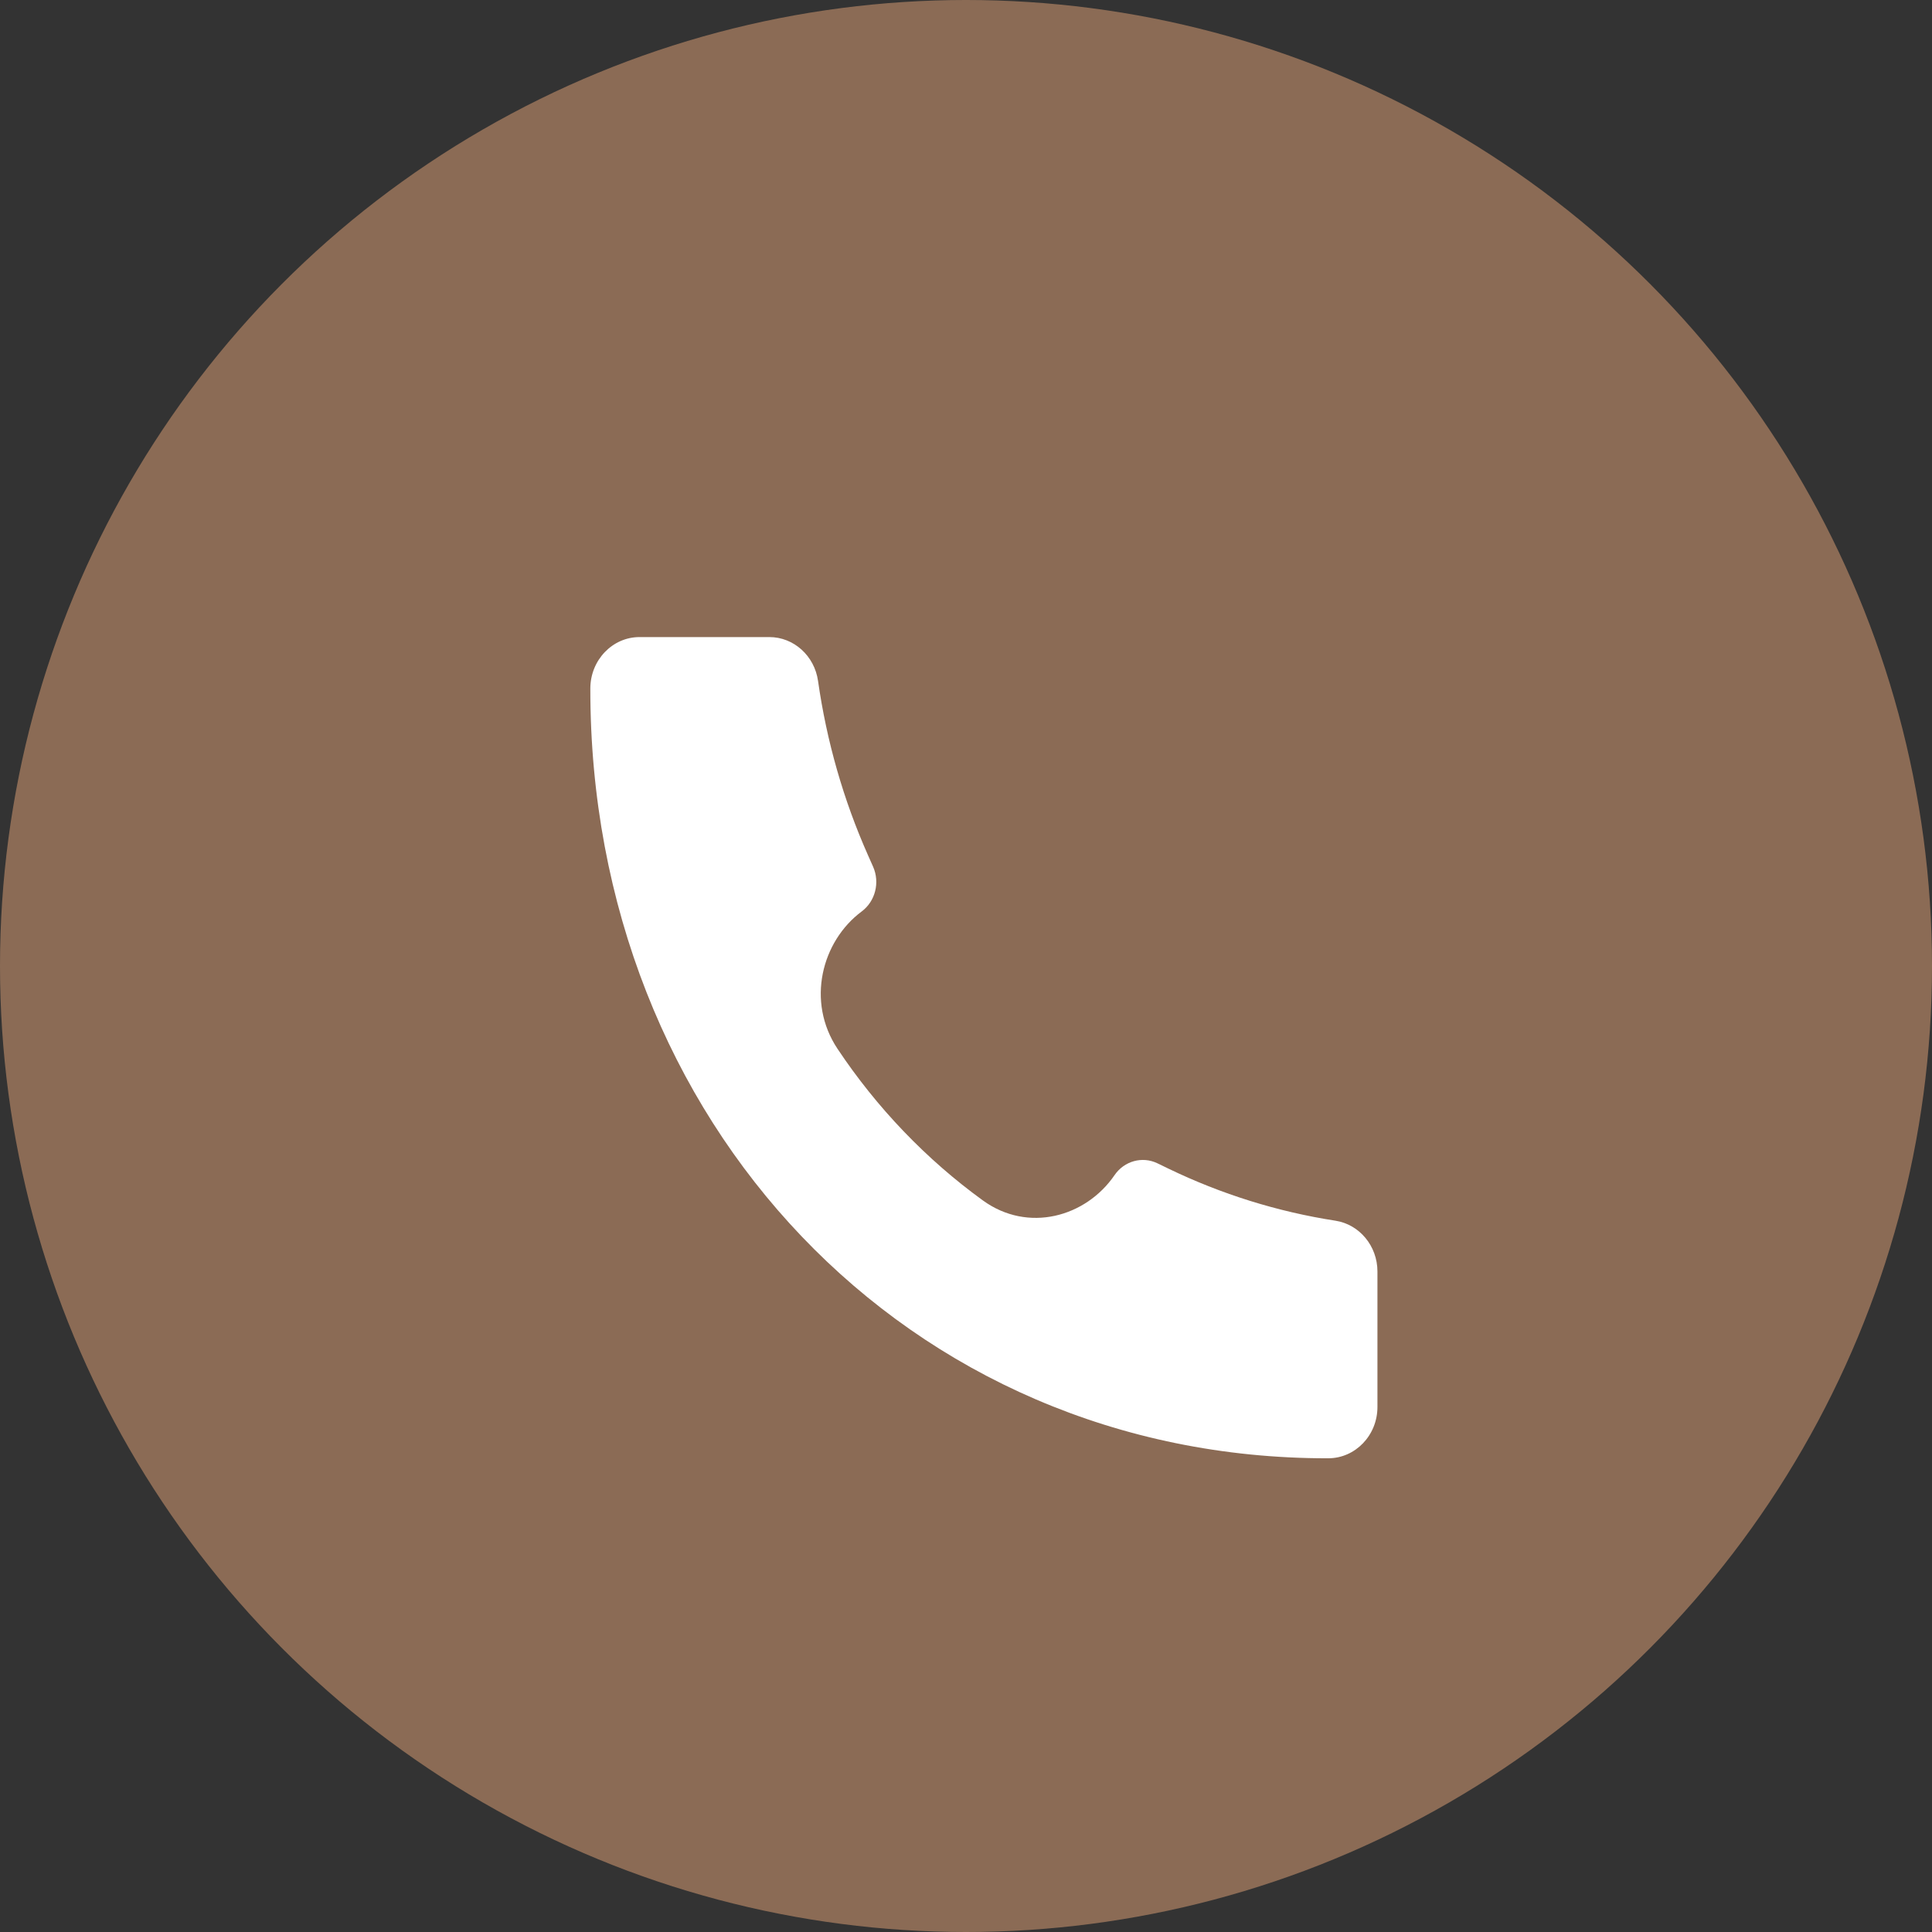
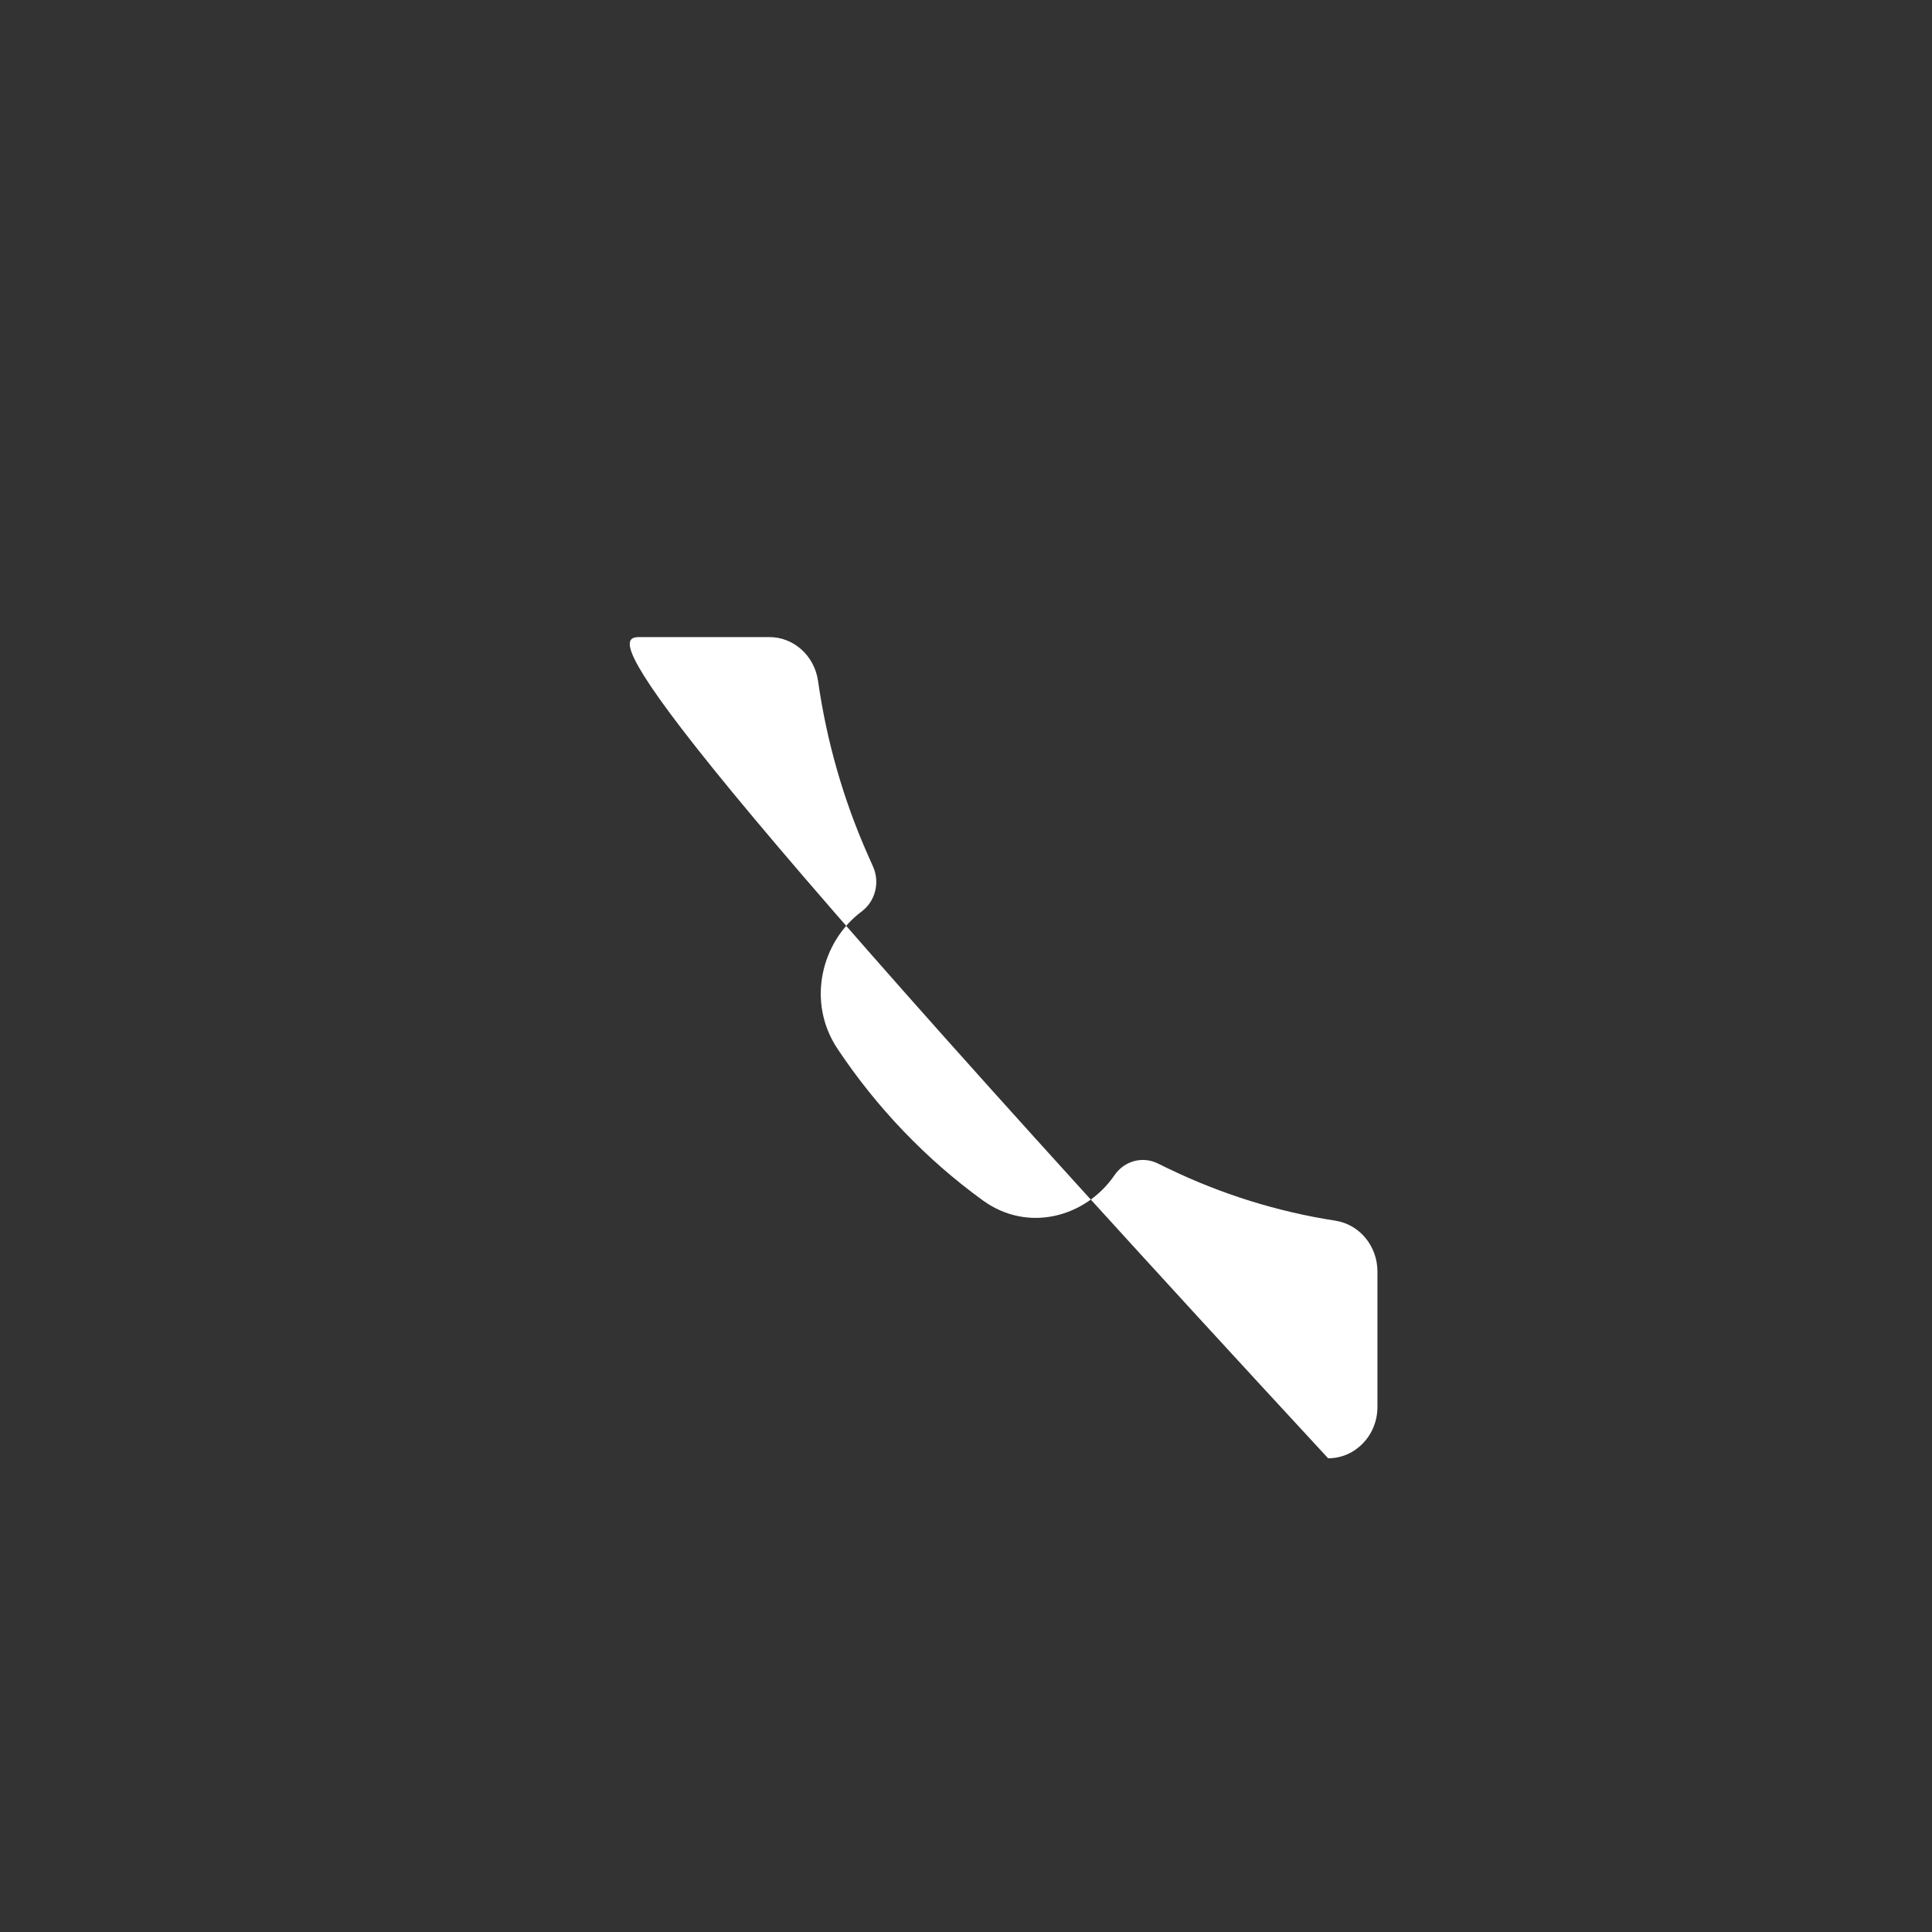
<svg xmlns="http://www.w3.org/2000/svg" width="108" height="108" viewBox="0 0 108 108" fill="none">
  <rect x="0" y="0" width="108" height="108" fill="#333333" stroke="none" />
-   <circle cx="54" cy="54" r="54" fill="#8B6B55" />
-   <path d="M74.243 81.519C50.781 81.554 32.975 62.754 33 38.49C33 36.905 34.231 35.613 35.75 35.613H43.008C44.371 35.613 45.529 36.658 45.729 38.065C46.209 41.435 47.149 44.717 48.522 47.809L48.805 48.446C49.198 49.33 48.931 50.382 48.171 50.949C45.923 52.623 45.064 55.994 46.815 58.625C49.013 61.926 51.783 64.815 54.946 67.107C57.467 68.933 60.697 68.037 62.303 65.692C62.846 64.898 63.855 64.62 64.703 65.03L65.31 65.324C68.274 66.756 71.42 67.738 74.651 68.238C75.999 68.447 77 69.655 77 71.077V78.65C77 80.235 75.766 81.519 74.247 81.519L74.243 81.519Z" fill="white" />
+   <path d="M74.243 81.519C33 36.905 34.231 35.613 35.75 35.613H43.008C44.371 35.613 45.529 36.658 45.729 38.065C46.209 41.435 47.149 44.717 48.522 47.809L48.805 48.446C49.198 49.33 48.931 50.382 48.171 50.949C45.923 52.623 45.064 55.994 46.815 58.625C49.013 61.926 51.783 64.815 54.946 67.107C57.467 68.933 60.697 68.037 62.303 65.692C62.846 64.898 63.855 64.62 64.703 65.03L65.31 65.324C68.274 66.756 71.42 67.738 74.651 68.238C75.999 68.447 77 69.655 77 71.077V78.65C77 80.235 75.766 81.519 74.247 81.519L74.243 81.519Z" fill="white" />
</svg>